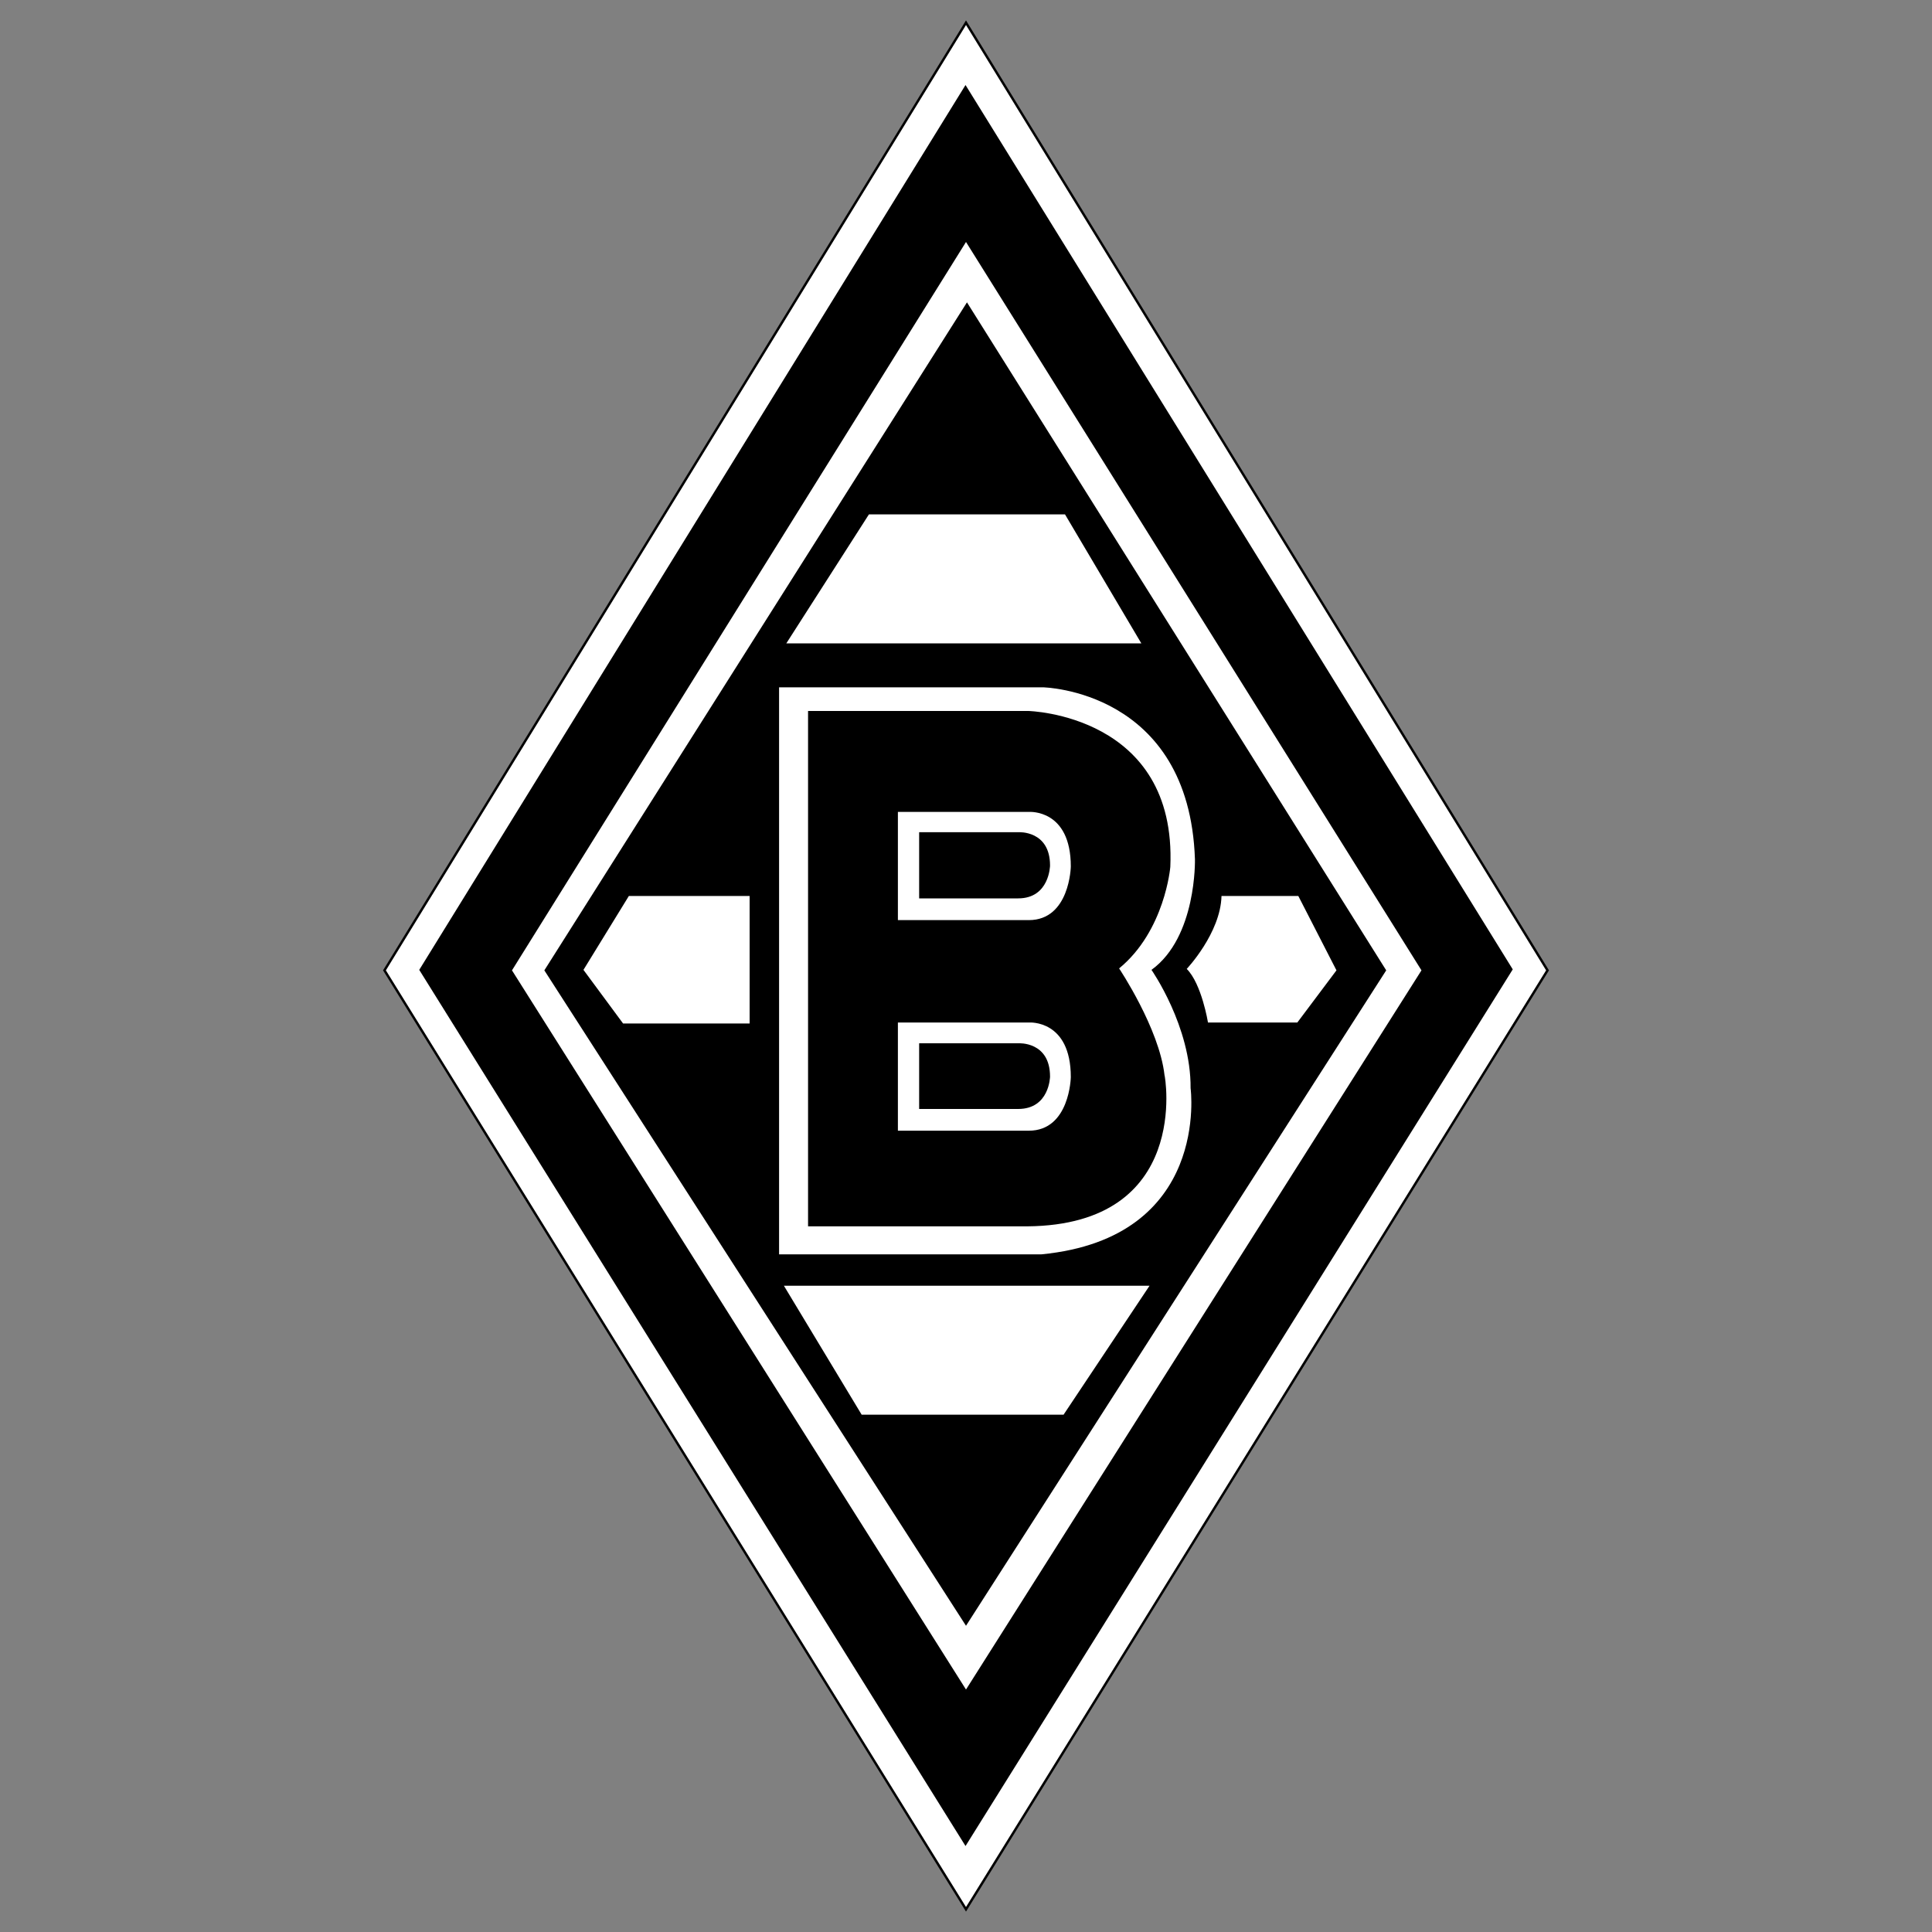
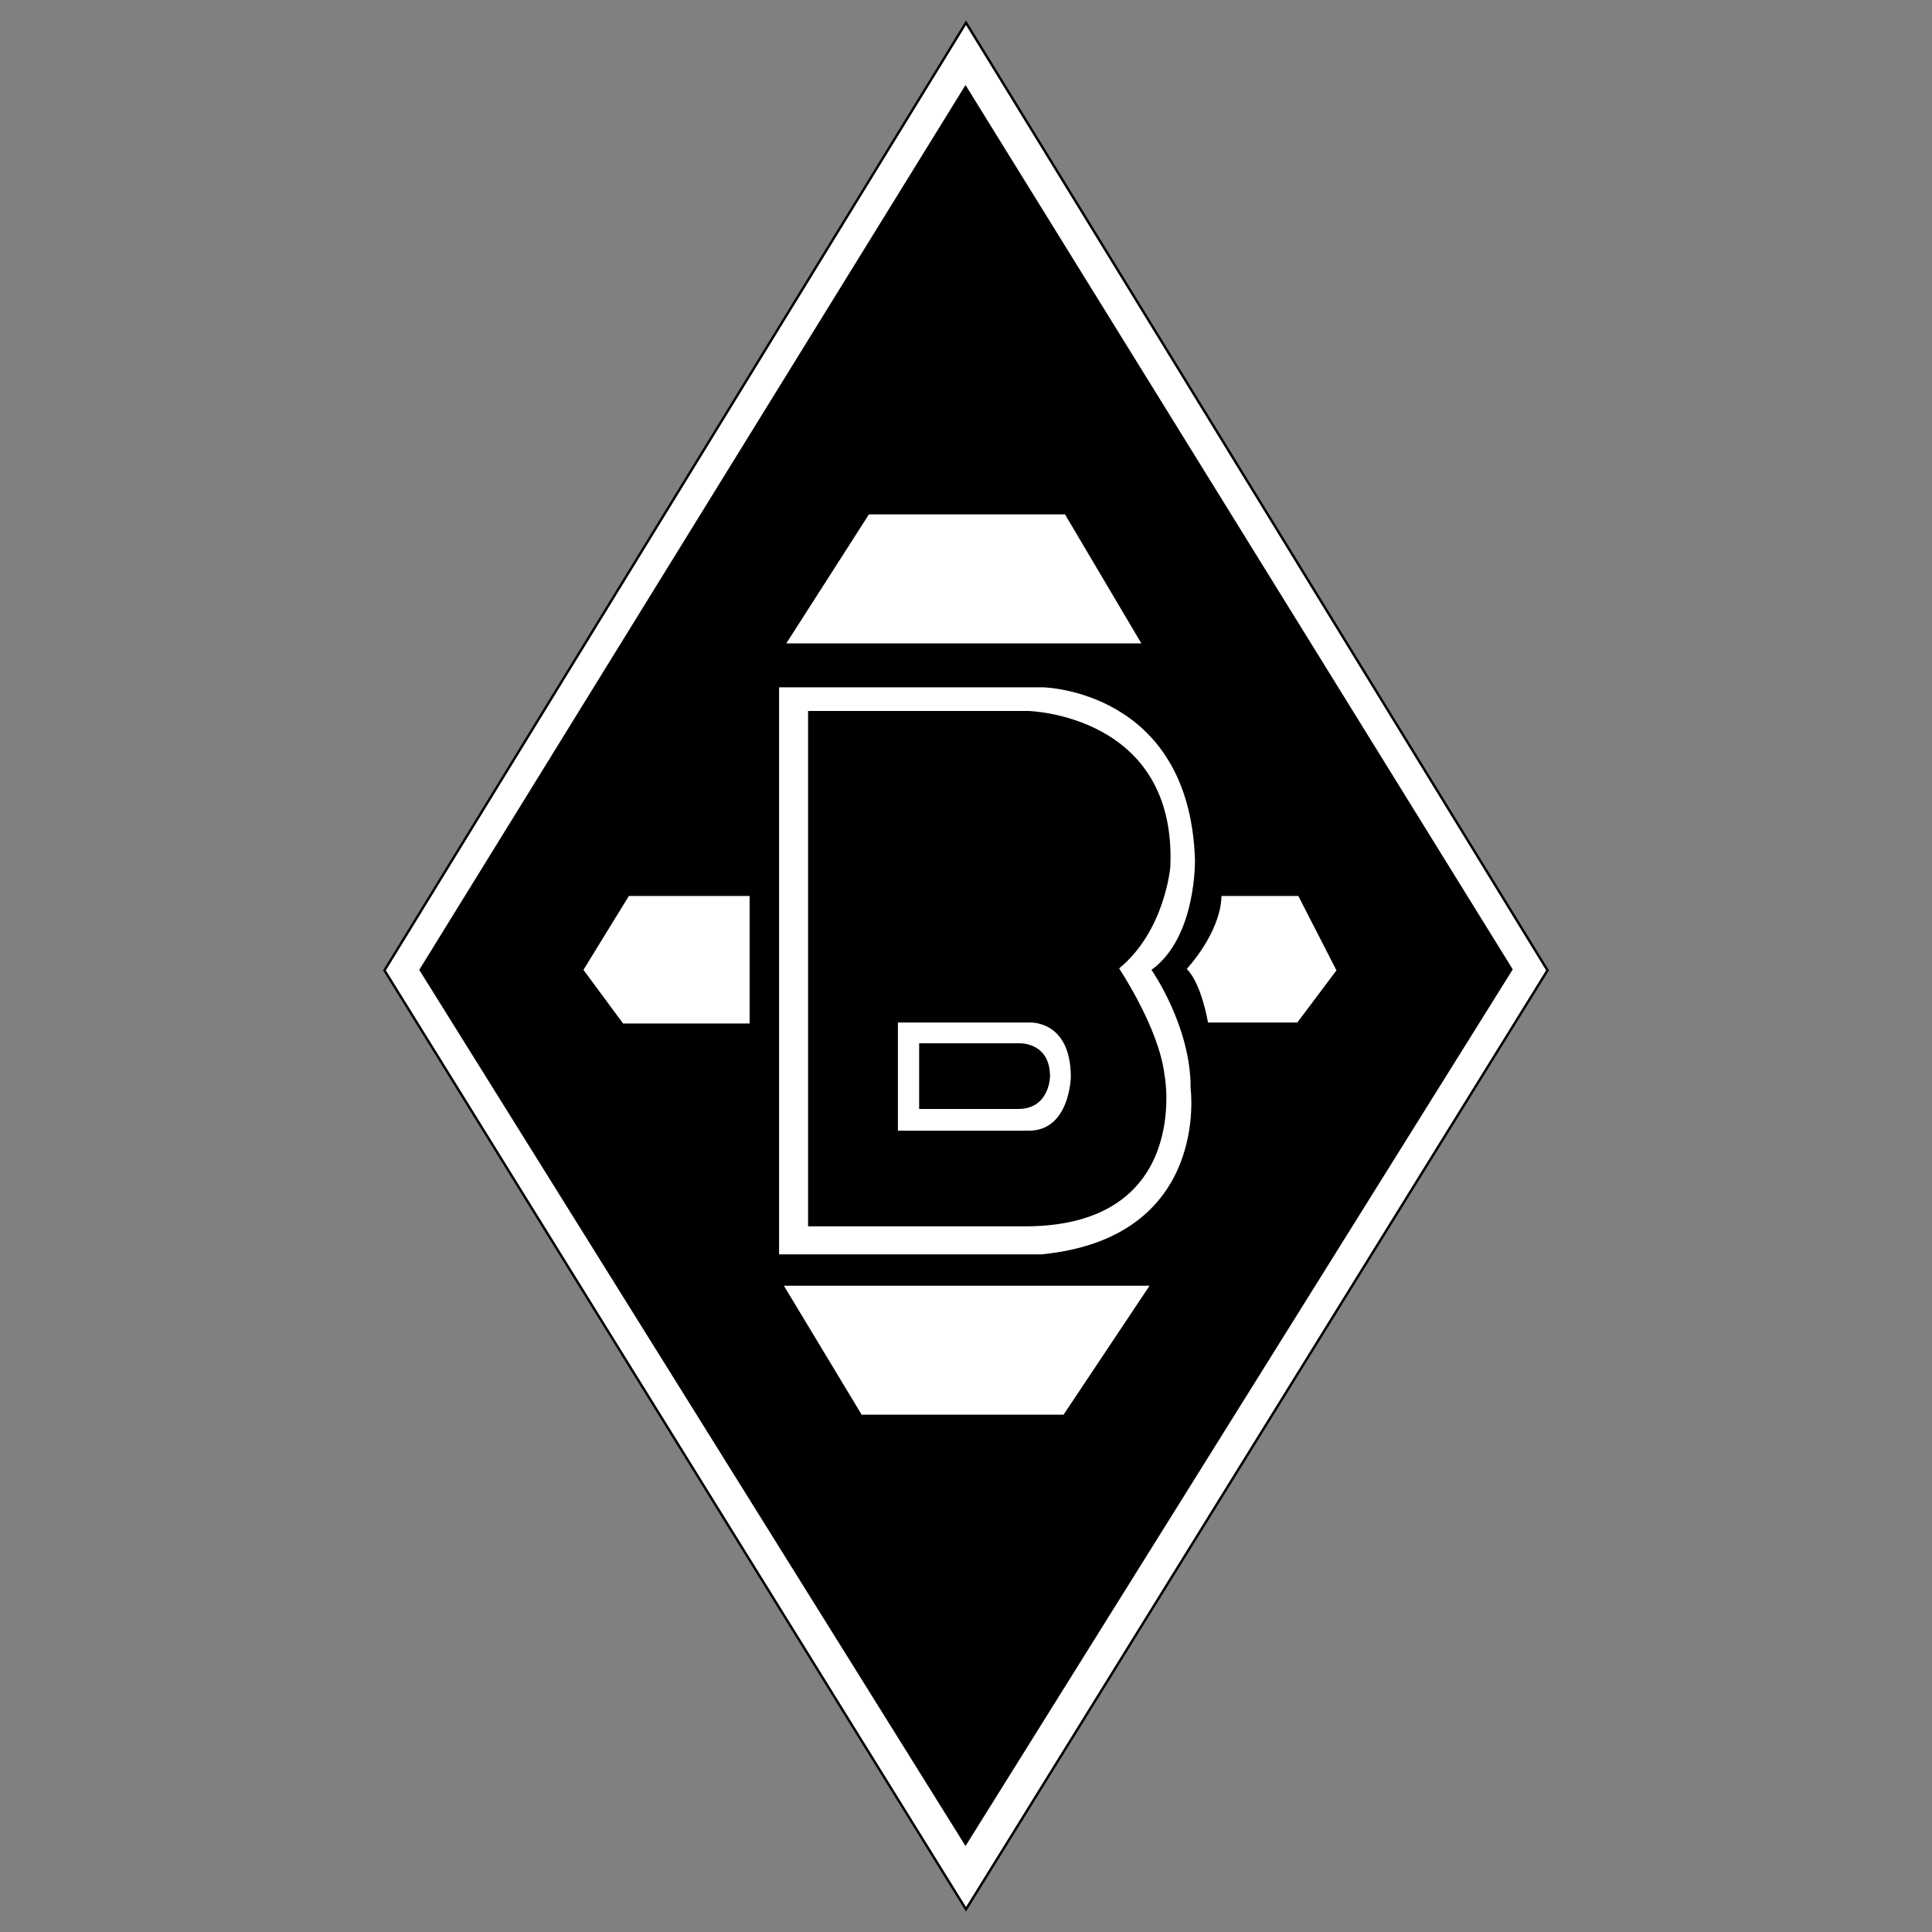
<svg xmlns="http://www.w3.org/2000/svg" id="Ebene_1" version="1.1" viewBox="0 0 400 400">
  <rect x="0" y="0" width="400" height="400" fill="#808080" stroke="none" />
  <defs>
    <style>
      .st0, .st1 {
        fill: #fff;
      }

      .st1 {
        stroke: #000;
        stroke-miterlimit: 10;
        stroke-width: .5px;
      }
    </style>
  </defs>
  <polygon id="raute_x5F_weiß_x5F_hintergrund" class="st1" points="200 4.7 320.4 200.9 200 395.3 79.6 200.9 200 4.7" />
  <path id="schwarzraute_x5F_schwarz" d="M199.9,17.6l-113.1,183.2,113.1,181.4,113.3-181.5L199.9,17.6ZM179.9,106.5h40.6l15.8,26.7h-73.5l17.1-26.7ZM129,211.9l-8.2-11.1,9.4-15.3h25v26.4h-26.2ZM220.2,292.9h-41.8l-16.1-26.7h75.7l-17.8,26.7ZM250.1,211.7s-1.3-8-4.4-11.1c0,0,7-7.4,7.2-15.1h15.9l7.9,15.4-8.1,10.8h-18.5Z" />
-   <path id="raute_x5F_schmal_x5F_weiß" class="st0" d="M200,50.1l-94,150.8,94,148.9,94.3-148.9L200,50.1ZM200,336.6l-87.3-135.7L200.2,62.6l86.8,138.3-87,135.7Z" />
  <g id="B_x5F_weiß">
    <path class="st0" d="M238.4,200.8c9.4-6.8,9-22.9,9-22.9-1.2-35.1-31.5-35.6-31.5-35.6h-54.6v117.4h54.3c35.1-3.4,30.9-34.4,30.9-34.4.1-12.8-8.1-24.5-8.1-24.5ZM212.7,253.9h-45.4v-106.7h45.6s30.8.7,29.4,32.3c0,0-1.1,13.2-10.6,21,0,0,8.3,12.4,9.4,22.1.1,0,5.6,31-28.4,31.3Z" />
-     <path class="st0" d="M213.1,168.1h-27.2v22.4h27.1c8.5,0,8.7-11.1,8.7-11.1,0-11.9-8.6-11.3-8.6-11.3ZM210.8,186h-20.5v-13.7h20.6s6.5-.4,6.5,6.9c0,0-.1,6.8-6.6,6.8Z" />
    <path class="st0" d="M213.1,211.7h-27.2v22.4h27.1c8.5,0,8.7-11.1,8.7-11.1,0-11.9-8.6-11.3-8.6-11.3ZM210.8,229.6h-20.5v-13.6h20.6s6.5-.4,6.5,6.9c0,0-.1,6.7-6.6,6.7Z" />
  </g>
</svg>